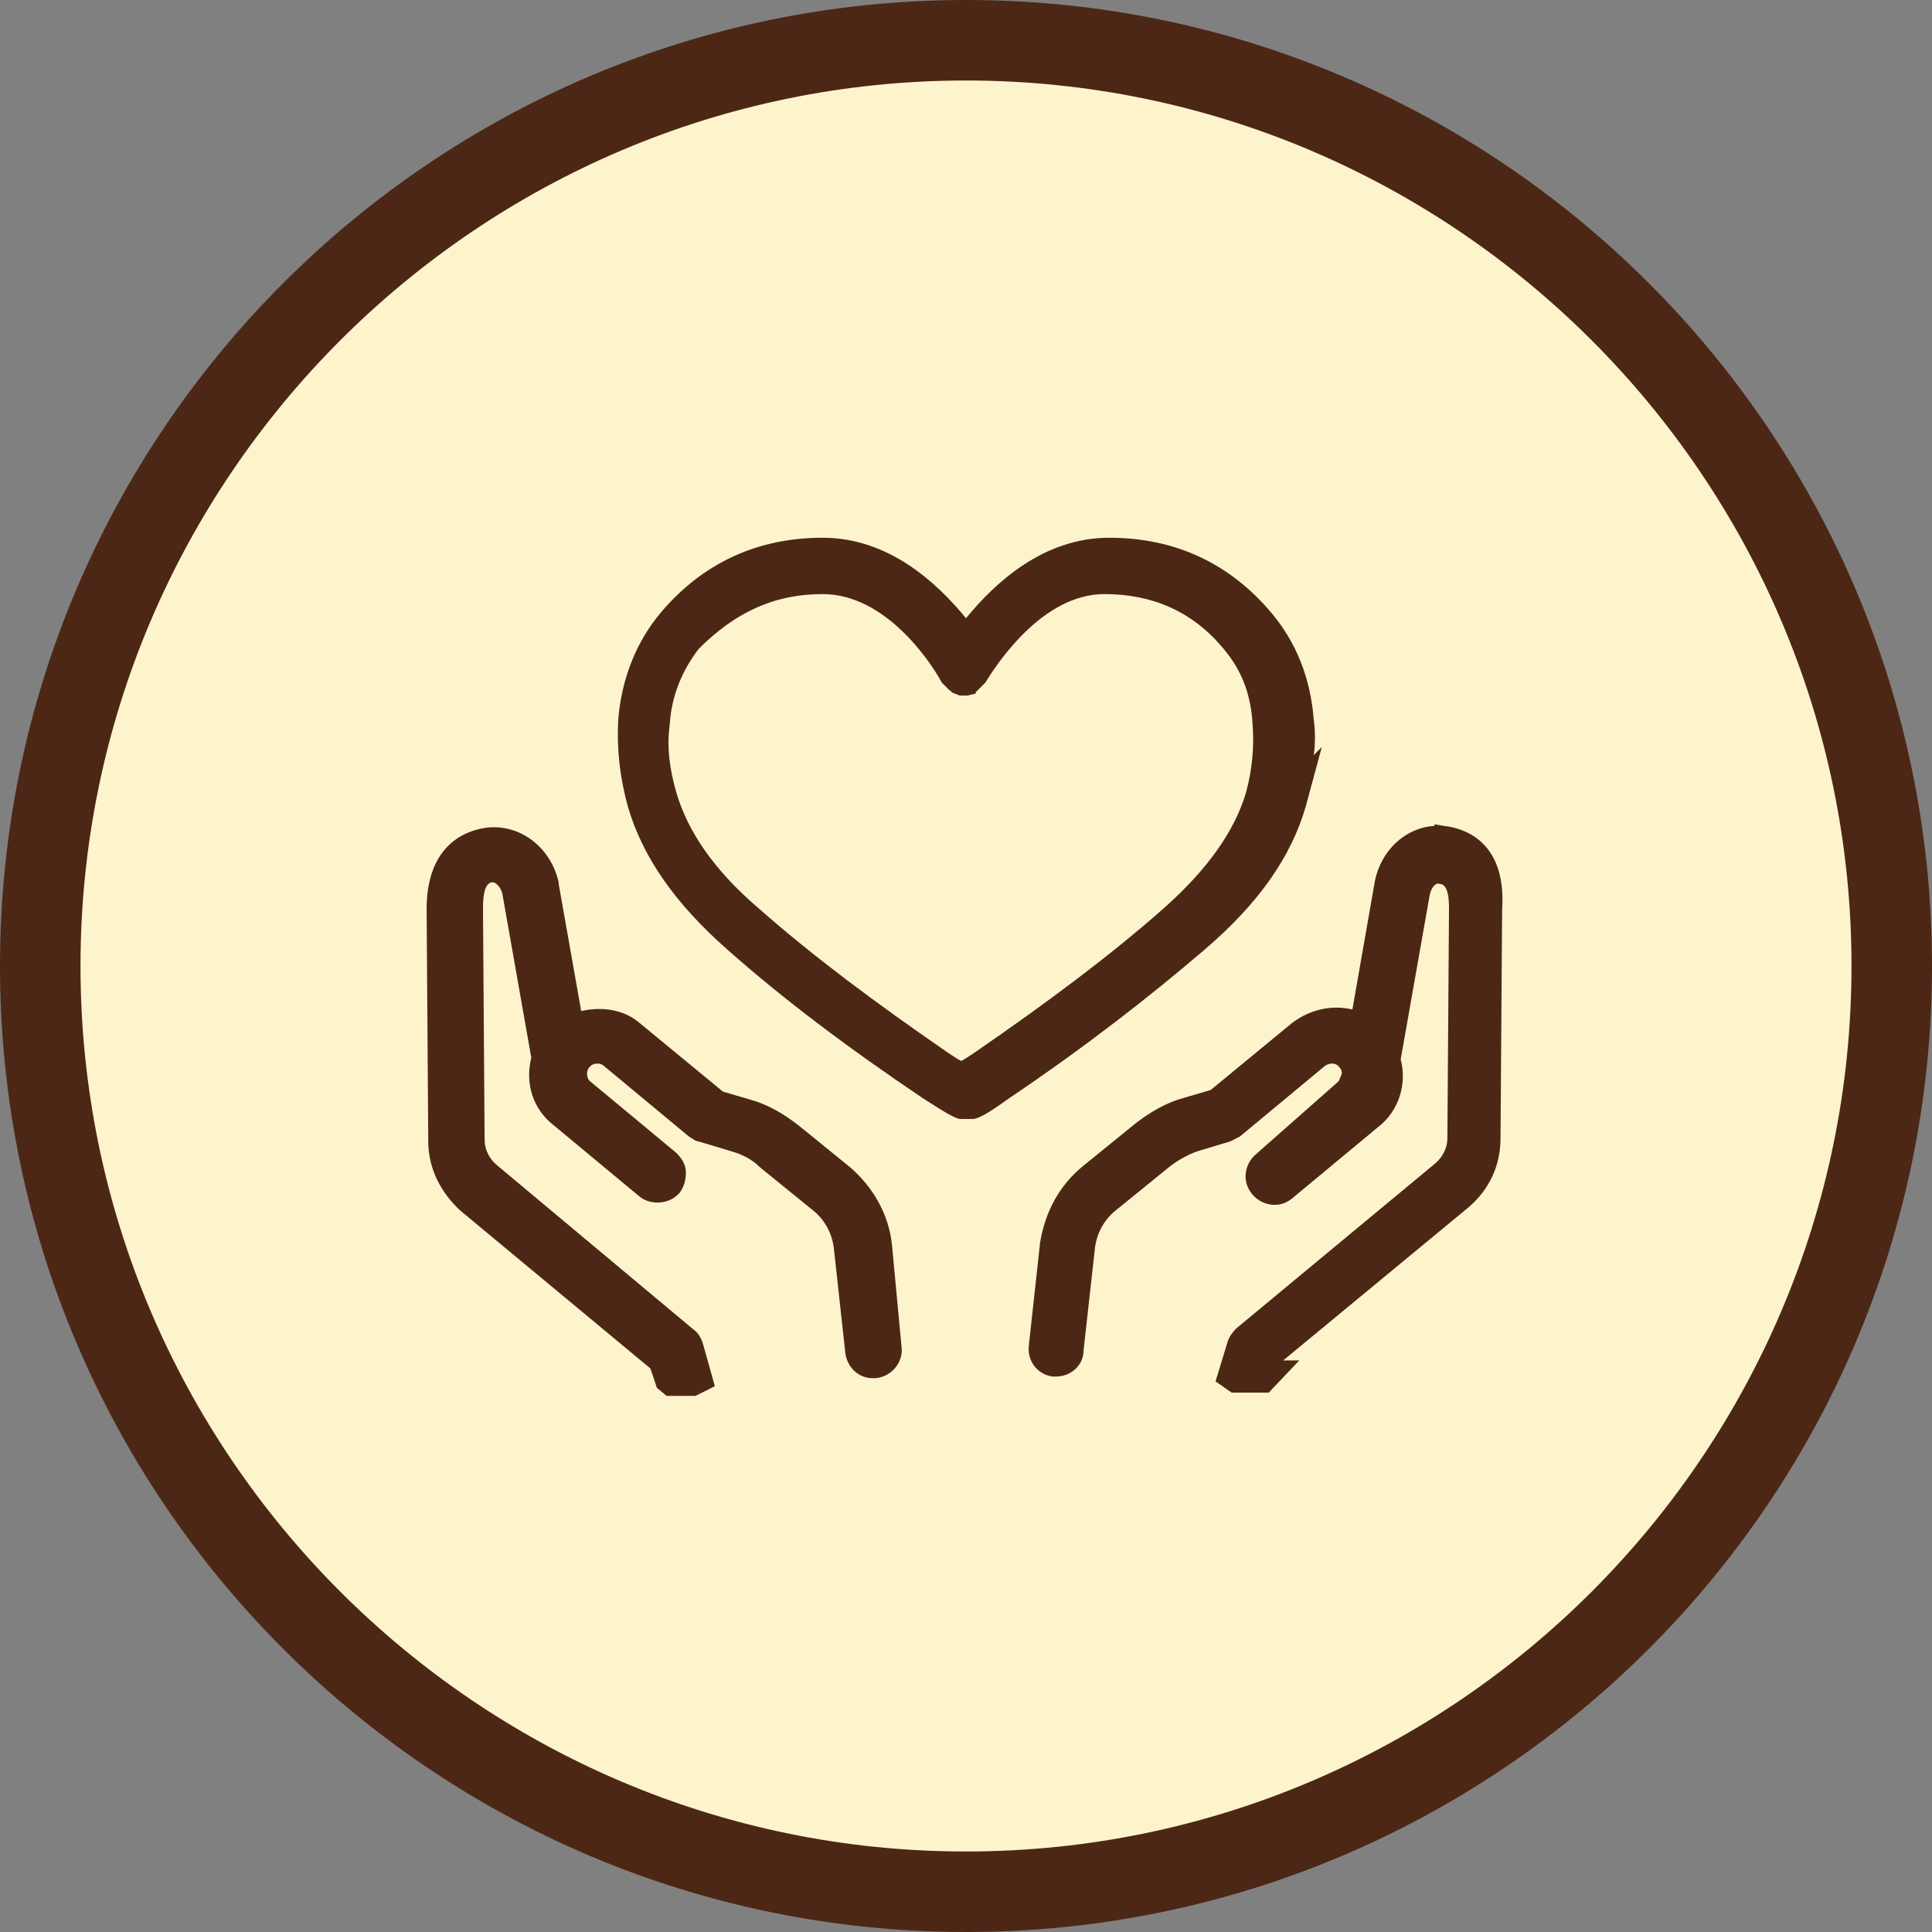
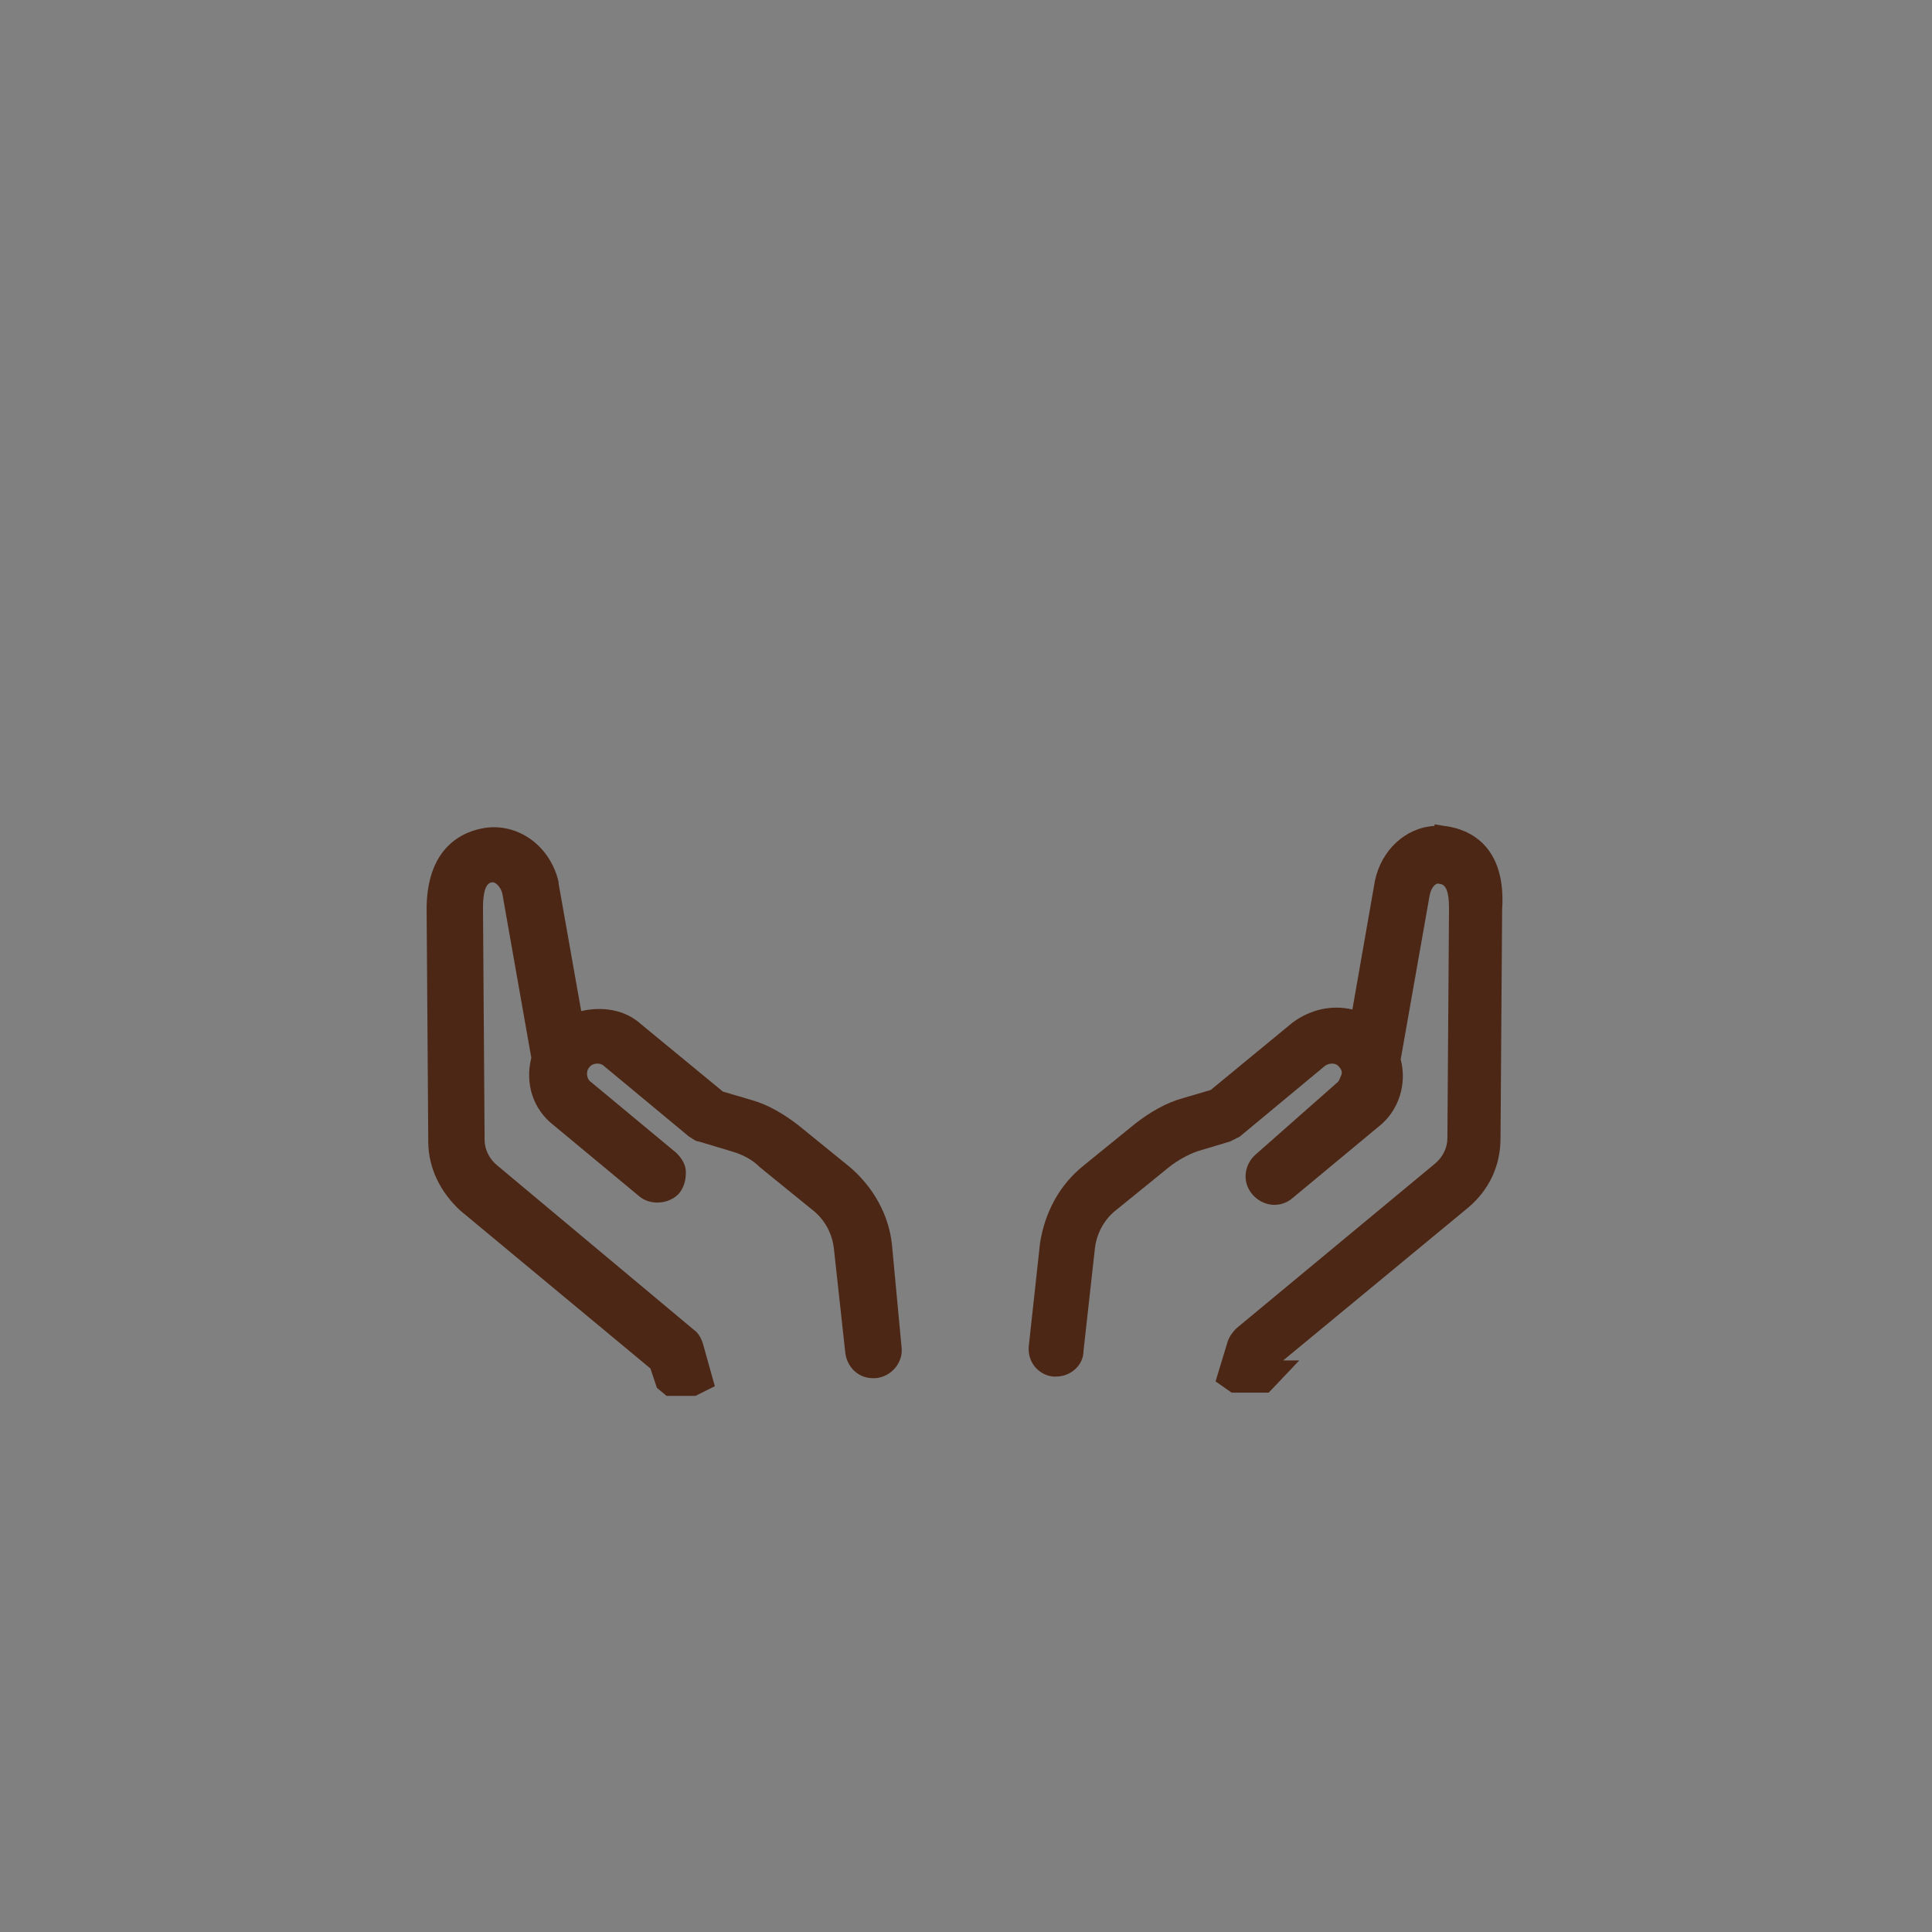
<svg xmlns="http://www.w3.org/2000/svg" fill="none" viewBox="0 0 120 120" height="120" width="120">
  <rect x="0" y="0" width="120" height="120" fill="#808080" stroke="none" />
-   <path fill="#FDF4CC" d="M60 2.5C91.8 2.5 117.5 28.2 117.5 60C117.5 91.8 91.8 117.5 60 117.5C28.2 117.5 2.5 91.8 2.5 60C2.5 28.2 28.2 2.5 60 2.5Z" />
-   <path fill="#4D2715" d="M60 0C26.9 0 0 26.9 0 60C0 93.1 26.9 120 60 120C93.1 120 120 93.1 120 60C120 26.9 93.1 0 60 0ZM60 115C29.7 115 5 90.3 5 60C5 29.7 29.7 5 60 5C90.3 5 115 29.7 115 60C115 90.3 90.3 115 60 115Z" />
-   <path fill="#4D2715" d="M81.1 50.1L82.1 46.4L81.6 46.9C81.7 46.2 81.7 45.4 81.6 44.7C81.4 42.1 80.5 39.9 79 38.1C76.4 35 73 33.4 68.9 33.4C64.8 33.4 61.8 36.2 60 38.4C58.2 36.2 55.2 33.4 51.1 33.4C47 33.4 43.6 35 41 38.1C39.5 39.9 38.6 42.2 38.4 44.7C38.3 46.5 38.5 48.3 39 50.1C39.9 53.2 41.9 56.1 45.2 59C48.7 62.1 52.7 65.1 57.3 68.2C58.7 69.1 59.2 69.4 59.6 69.5H59.7C59.8 69.5 59.9 69.5 60.1 69.5C60.2 69.5 60.3 69.5 60.4 69.5H60.5C60.9 69.4 61.3 69.2 62.7 68.2C67.3 65.1 71.3 62 74.8 59C78.2 56.1 80.2 53.2 81.1 50.1ZM51.1 36.9C55 36.9 57.8 41.1 58.5 42.4L58.6 42.5L58.7 42.6L58.8 42.7L58.9 42.8L59 42.9C59 42.9 59.1 42.9 59.1 43L59.6 43.2C59.7 43.2 59.7 43.2 59.8 43.2H59.9C60 43.2 60 43.2 60.1 43.2L60.5 43.1C60.6 43.1 60.6 43.1 60.6 43L60.7 42.9L60.8 42.8L60.9 42.7L61.2 42.4C62 41.1 64.8 36.9 68.6 36.9C71.6 36.9 74.1 38 76 40.3C77.1 41.6 77.7 43.1 77.8 45C77.9 46.3 77.8 47.7 77.4 49.2C76.7 51.6 75 54 72.3 56.4C68.9 59.4 65 62.3 60.5 65.4C60.2 65.6 59.9 65.8 59.7 65.9C59.5 65.8 59.2 65.6 58.9 65.4C54.4 62.3 50.5 59.4 47.1 56.4C44.3 54 42.7 51.6 42 49.2C41.6 47.8 41.4 46.4 41.6 45C41.7 43.2 42.4 41.6 43.4 40.3C45.6 38.1 48 36.9 51.1 36.9Z" />
  <path fill="#4D2715" d="M89.7 51.3L89.1 51.2V51.3C87.3 51.4 85.8 52.8 85.4 54.7L84 62.7C82.7 62.4 81.4 62.7 80.3 63.5L75.2 67.7L73.5 68.2C72.4 68.5 71.4 69.1 70.5 69.8L67.3 72.4C65.8 73.6 64.9 75.3 64.6 77.2L63.9 83.6C63.8 84.6 64.5 85.4 65.4 85.5H65.6C66.5 85.5 67.3 84.8 67.3 83.9L68 77.6C68.1 76.6 68.6 75.7 69.4 75.1L72.6 72.5C73.1 72.1 73.8 71.7 74.4 71.5L76.4 70.9C76.6 70.8 76.8 70.7 77 70.6L82.3 66.2C82.6 66 83 66 83.2 66.3C83.3 66.4 83.4 66.6 83.3 66.8C83.2 67 83.2 67.1 83.1 67.2L78 71.7C77.3 72.3 77.1 73.4 77.8 74.2C78.4 74.9 79.5 75.1 80.3 74.4L85.6 70C86.9 69 87.4 67.3 87 65.8L88.8 55.6C88.9 55.1 89.2 54.8 89.4 54.9C90 54.9 90 56 90 56.5L89.9 70.7C89.9 71.3 89.6 71.9 89.1 72.3L76.8 82.5C76.5 82.8 76.3 83.1 76.2 83.5L75.5 85.8L76.5 86.5H78.3H78.8L80.7 84.5H79.7L91.2 75C92.5 73.9 93.2 72.4 93.2 70.7L93.3 56.5C93.6 52 90.6 51.4 89.7 51.3Z" />
  <path fill="#4D2715" d="M55.4 77.3C55.2 75.4 54.2 73.7 52.8 72.5L49.6 69.9C48.7 69.2 47.7 68.6 46.6 68.3L44.9 67.8L39.8 63.6C38.8 62.7 37.4 62.5 36.1 62.8L34.7 54.9V54.8C34.2 52.6 32.3 51.2 30.3 51.4C29.4 51.5 26.4 52.1 26.5 56.7L26.6 70.9C26.6 72.6 27.4 74.1 28.6 75.2L40.4 85L40.8 86.2L41.4 86.7H43.2L44.4 86.1L43.7 83.6C43.6 83.2 43.4 82.8 43.1 82.6L30.9 72.4C30.4 72 30.1 71.4 30.1 70.8L30 56.5C30 56 30 54.8 30.6 54.8C30.8 54.8 31.1 55.1 31.2 55.5L33 65.7C32.6 67.3 33.1 68.9 34.4 69.9L39.7 74.3C40.4 74.9 41.6 74.8 42.2 74.1C42.5 73.7 42.6 73.3 42.6 72.8C42.6 72.3 42.3 71.9 42 71.6L36.7 67.2C36.4 67 36.4 66.5 36.6 66.3C36.8 66 37.3 66 37.5 66.2L42.8 70.6C43 70.7 43.2 70.9 43.4 70.9L45.4 71.5C46.1 71.7 46.7 72 47.2 72.5L50.4 75.1C51.2 75.7 51.7 76.6 51.8 77.6L52.5 84C52.6 84.9 53.3 85.6 54.2 85.6H54.4C55.4 85.5 56.1 84.6 56 83.7L55.4 77.3Z" />
</svg>